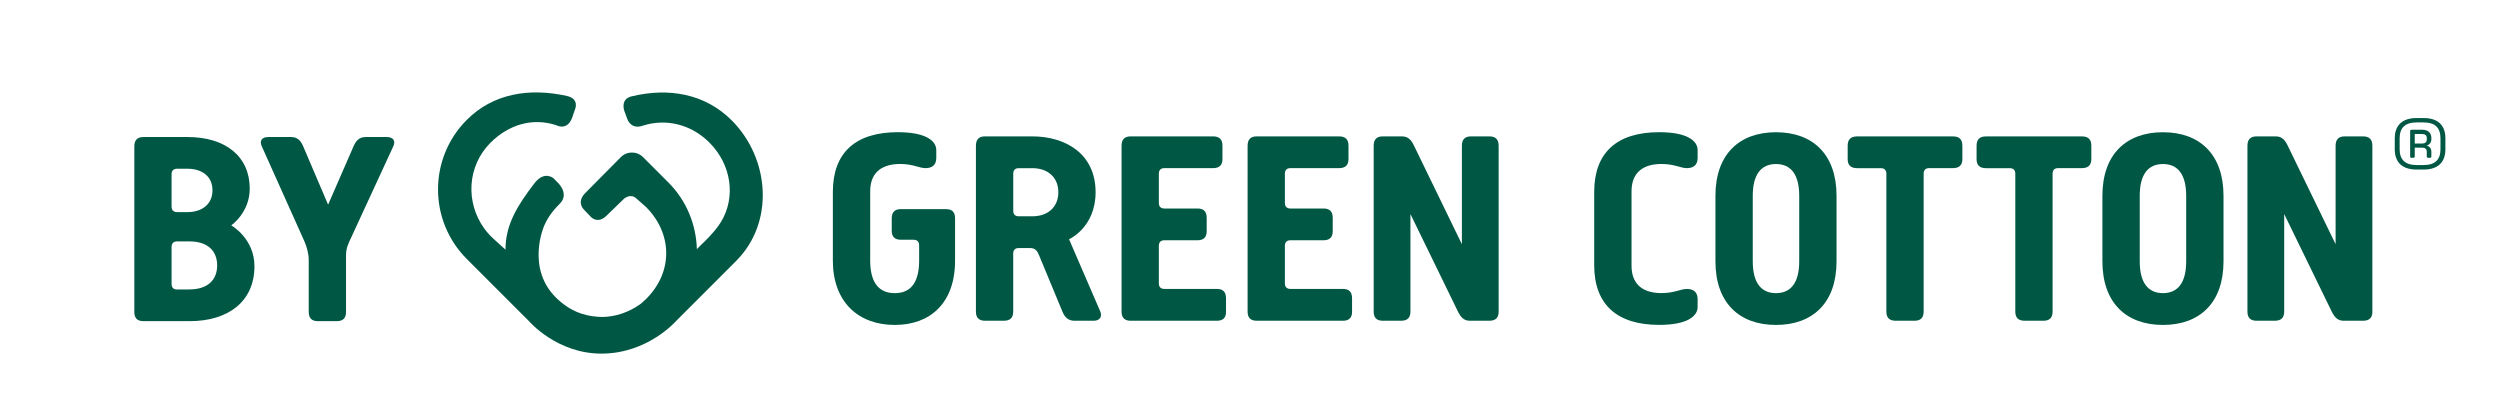
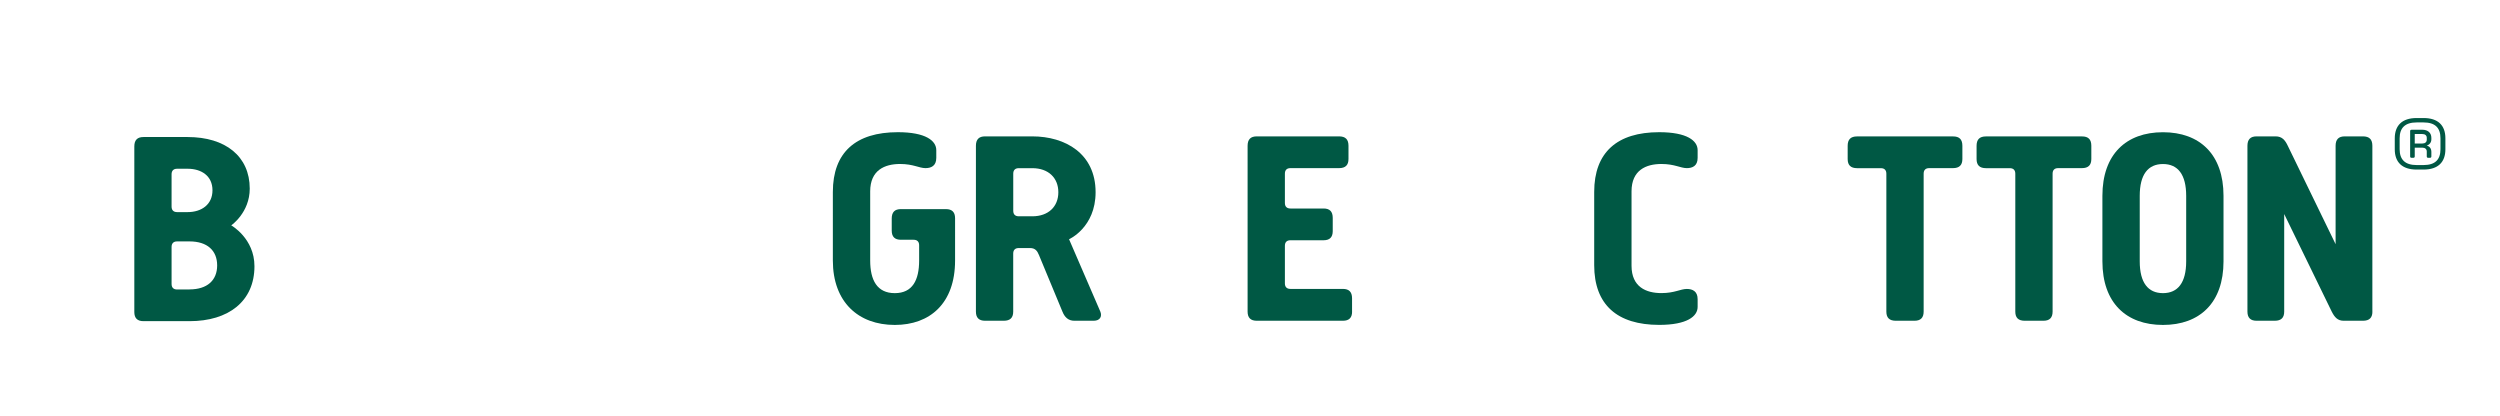
<svg xmlns="http://www.w3.org/2000/svg" version="1.1" id="Layer_1" x="0px" y="0px" viewBox="0 0 609.35 101.43" style="enable-background:new 0 0 609.35 101.43;" xml:space="preserve">
  <style type="text/css">
	.bgc-st0{fill:#005844;}
</style>
  <g>
    <path class="bgc-st0" d="M203,46.78c0-9.64,5.59-14.56,15.84-14.56c6.81,0,9.37,2.09,9.37,4.38v1.89c0,1.96-1.28,2.49-2.63,2.49   c-1.55,0-2.97-1.01-6.2-1.01c-3.71,0-7.28,1.48-7.28,6.67V63.5c0,4.79,1.68,7.95,6,7.95c4.31,0,5.93-3.17,5.93-7.95v-3.71   c0-0.88-0.47-1.35-1.35-1.35h-3.11c-1.48,0-2.22-0.74-2.22-2.22v-2.96c0-1.55,0.74-2.29,2.22-2.29h11c1.48,0,2.22,0.74,2.22,2.22   V63.5c0,10.45-6.13,15.7-14.69,15.7c-8.9,0-15.1-5.59-15.1-15.7V46.78z" />
    <path class="bgc-st0" d="M268.2,75.96c0.47,1.15-0.07,2.22-1.62,2.22h-4.72c-1.48,0-2.36-0.88-2.9-2.22l-5.73-13.81   c-0.4-1.01-0.94-1.69-2.16-1.69h-2.76c-0.88,0-1.35,0.47-1.35,1.35v14.15c0,1.48-0.74,2.22-2.29,2.22h-4.58   c-1.48,0-2.22-0.74-2.22-2.22V35.53c0-1.55,0.74-2.29,2.22-2.29h11.52c8.02,0,15.43,4.18,15.43,13.61c0,8.62-6.47,11.46-6.47,11.46   L268.2,75.96z M251.62,40.99h-3.3c-0.88,0-1.35,0.47-1.35,1.35v9.03c0,0.88,0.47,1.35,1.35,1.35h3.3c3.91,0,6.34-2.36,6.34-5.86   C257.96,43.35,255.53,40.99,251.62,40.99" />
-     <path class="bgc-st0" d="M298.84,75.96c0,1.48-0.74,2.22-2.22,2.22h-21.03c-1.48,0-2.22-0.74-2.22-2.22V35.53   c0-1.55,0.74-2.29,2.22-2.29h20.08c1.55,0,2.29,0.74,2.29,2.29v3.23c0,1.48-0.74,2.22-2.29,2.22h-11.86   c-0.88,0-1.35,0.47-1.35,1.35v7.14c0,0.88,0.47,1.35,1.35,1.35h8.09c1.48,0,2.22,0.74,2.22,2.29v3.23c0,1.48-0.74,2.22-2.22,2.22   h-8.09c-0.88,0-1.35,0.47-1.35,1.35v9.16c0,0.88,0.47,1.35,1.35,1.35h12.8c1.48,0,2.22,0.74,2.22,2.29V75.96z" />
    <path class="bgc-st0" d="M329.56,75.96c0,1.48-0.74,2.22-2.22,2.22h-21.03c-1.48,0-2.22-0.74-2.22-2.22V35.53   c0-1.55,0.74-2.29,2.22-2.29h20.08c1.55,0,2.29,0.74,2.29,2.29v3.23c0,1.48-0.74,2.22-2.29,2.22h-11.86   c-0.88,0-1.35,0.47-1.35,1.35v7.14c0,0.88,0.47,1.35,1.35,1.35h8.09c1.48,0,2.22,0.74,2.22,2.29v3.23c0,1.48-0.74,2.22-2.22,2.22   h-8.09c-0.88,0-1.35,0.47-1.35,1.35v9.16c0,0.88,0.47,1.35,1.35,1.35h12.8c1.48,0,2.22,0.74,2.22,2.29V75.96z" />
-     <path class="bgc-st0" d="M365.28,75.96c0,1.48-0.74,2.22-2.29,2.22h-4.72c-1.48,0-2.22-0.88-2.9-2.22l-11.59-23.79v23.79   c0,1.48-0.74,2.22-2.29,2.22h-4.45c-1.48,0-2.22-0.74-2.22-2.22V35.53c0-1.55,0.74-2.29,2.22-2.29h4.65c1.55,0,2.29,0.88,2.97,2.29   l11.66,23.99V35.53c0-1.55,0.74-2.29,2.22-2.29h4.45c1.55,0,2.29,0.74,2.29,2.29V75.96z" />
    <path class="bgc-st0" d="M388.57,46.78c0-9.64,5.59-14.56,15.84-14.56c6.81,0,9.37,2.09,9.37,4.38v1.89c0,1.96-1.28,2.49-2.63,2.49   c-1.55,0-2.97-1.01-6.2-1.01c-3.71,0-7.28,1.48-7.28,6.67v18.13c0,5.19,3.57,6.67,7.28,6.67c3.23,0,4.65-1.01,6.2-1.01   c1.35,0,2.63,0.54,2.63,2.49v1.89c0,2.29-2.56,4.38-9.37,4.38c-10.24,0-15.84-4.92-15.84-14.56V46.78z" />
-     <path class="bgc-st0" d="M447.64,63.7c0,10.11-5.8,15.5-14.76,15.5c-8.96,0-14.76-5.39-14.76-15.5V47.73c0-10.11,5.8-15.5,14.76-15.5   c8.96,0,14.76,5.39,14.76,15.5V63.7z M427.22,63.7c0,5.19,2.02,7.75,5.66,7.75c3.64,0,5.66-2.56,5.66-7.75V47.73   c0-5.19-2.02-7.75-5.66-7.75c-3.64,0-5.66,2.56-5.66,7.75V63.7z" />
    <path class="bgc-st0" d="M478.31,35.53v3.23c0,1.48-0.74,2.22-2.29,2.22h-5.8c-0.88,0-1.35,0.47-1.35,1.35v33.63   c0,1.48-0.74,2.22-2.22,2.22h-4.58c-1.55,0-2.29-0.74-2.29-2.22V42.34c0-0.88-0.47-1.35-1.35-1.35h-5.79   c-1.55,0-2.29-0.74-2.29-2.22v-3.23c0-1.55,0.74-2.29,2.29-2.29h23.38C477.57,33.24,478.31,33.98,478.31,35.53" />
    <path class="bgc-st0" d="M509.74,35.53v3.23c0,1.48-0.74,2.22-2.29,2.22h-5.8c-0.88,0-1.35,0.47-1.35,1.35v33.63   c0,1.48-0.74,2.22-2.22,2.22h-4.58c-1.55,0-2.29-0.74-2.29-2.22V42.34c0-0.88-0.47-1.35-1.35-1.35h-5.8   c-1.55,0-2.29-0.74-2.29-2.22v-3.23c0-1.55,0.74-2.29,2.29-2.29h23.39C509,33.24,509.74,33.98,509.74,35.53" />
    <path class="bgc-st0" d="M541.96,63.7c0,10.11-5.8,15.5-14.76,15.5c-8.96,0-14.76-5.39-14.76-15.5V47.73c0-10.11,5.79-15.5,14.76-15.5   c8.96,0,14.76,5.39,14.76,15.5V63.7z M521.54,63.7c0,5.19,2.02,7.75,5.66,7.75c3.64,0,5.66-2.56,5.66-7.75V47.73   c0-5.19-2.02-7.75-5.66-7.75c-3.64,0-5.66,2.56-5.66,7.75V63.7z" />
  </g>
  <g>
    <path class="bgc-st0" d="M578.25,75.96c0,1.48-0.74,2.22-2.29,2.22h-4.72c-1.48,0-2.22-0.88-2.9-2.22l-11.59-23.79v23.79   c0,1.48-0.74,2.22-2.29,2.22h-4.45c-1.48,0-2.22-0.74-2.22-2.22V35.53c0-1.55,0.74-2.29,2.22-2.29h4.65c1.55,0,2.29,0.88,2.96,2.29   l11.66,23.99V35.53c0-1.55,0.74-2.29,2.22-2.29h4.45c1.55,0,2.29,0.74,2.29,2.29V75.96z" />
-     <path class="bgc-st0" d="M164.72,78.31l14.73-14.73c9.34-9.35,8.22-24.91-1.12-34.26c-6.43-6.43-15.26-8.05-24.42-5.83   c-2.7,0.65-1.79,3.39-1.79,3.39l0.73,2.01c1.09,2.86,3.69,1.78,3.69,1.78c5.88-1.93,12-0.29,16.37,4.08   c5.35,5.35,6.52,13.27,2.82,19.35c-1.58,2.6-4.67,5.41-4.67,5.41l-1.21,1.21c-0.16-5.92-2.47-11.78-6.98-16.29l-6.13-6.13   c-1.5-1.5-3.92-1.5-5.42,0l-8.7,8.78c0,0-2.33,2.08-0.08,4.24l1.47,1.54c0,0,1.71,1.9,3.92-0.38l4.19-4.06c0,0,1.62-1.41,3.02-0.01   l2.31,2.03c6.36,6.36,6.79,15.72,0,22.46c-0.38,0.37-0.76,0.72-1.16,1.05c-0.1,0.08-0.2,0.16-0.31,0.24   c-0.01,0.01-0.02,0.02-0.03,0.02c-2.79,1.95-5.95,2.99-9.08,3.05c-3.15-0.05-6.94-0.7-10.79-4.18c-8.18-7.38-3.44-18.06-3.44-18.06   c0.99-2.27,2.28-3.85,3.95-5.53c0,0,2.11-1.91-0.44-4.78l-1.26-1.28c0,0-2.21-1.9-4.61,1.22c-4.12,5.37-7.08,10.07-7.07,16.2   l-1.72-1.56c-1.62-1.44-2.48-2.25-3.47-3.62c-4.57-6.35-4.17-15.17,1.53-20.88c4.37-4.37,10.17-6.2,16.05-4.27   c0,0,2.56,1.47,3.83-1.75l0.73-2.13c0,0,1.15-2.55-1.97-3.25c-9.21-2.05-18-0.6-24.42,5.83c-9.34,9.35-9.34,24.55,0,33.89   l15.2,15.2c0,0,6.75,7.88,17.62,7.88C157.85,86.19,164.72,78.31,164.72,78.31" />
  </g>
  <g>
    <path class="bgc-st0" d="M583.7,33.72c0-3.14,1.79-4.95,5.33-4.95h1.69c3.53,0,5.32,1.79,5.32,4.94v2.67c0,3.15-1.79,4.95-5.32,4.95   h-1.69c-3.54,0-5.33-1.8-5.33-4.94V33.72z M590.72,40.23c2.83,0,4.12-1.33,4.12-3.86v-2.67c0-2.53-1.29-3.86-4.12-3.86h-1.69   c-2.82,0-4.14,1.33-4.14,3.86v2.67c0,2.53,1.32,3.86,4.14,3.86H590.72z M587.44,32.02c0-0.28,0.11-0.4,0.4-0.4h2.56   c1.37,0,2.22,0.75,2.22,1.99v0.33c0,0.78-0.44,1.32-1.13,1.55c0.75,0.18,1.13,0.75,1.13,1.55v1.06c0,0.25-0.11,0.36-0.35,0.36   h-0.42c-0.25,0-0.35-0.1-0.35-0.36v-1.17c0-0.6-0.42-0.94-1.09-0.94h-1.84v2.11c0,0.25-0.11,0.36-0.35,0.36h-0.42   c-0.25,0-0.35-0.1-0.35-0.36V32.02z M590.41,34.98c0.67,0,1.09-0.33,1.09-0.93v-0.47c0-0.6-0.45-0.91-1.09-0.91h-1.84v2.31H590.41z   " />
  </g>
  <g>
    <path class="bgc-st0" d="M62.02,64.89c0,8.55-6.33,13.39-15.81,13.39H34.96c-1.48,0-2.22-0.74-2.22-2.22V35.69   c0-1.55,0.74-2.29,2.22-2.29h10.77c9.22,0,15.14,4.71,15.14,12.58c0,5.85-4.51,8.95-4.51,8.95S62.02,58.09,62.02,64.89z    M45.73,51.7c3.36,0,6.06-1.82,6.06-5.32c0-3.5-2.69-5.25-6.06-5.25h-2.56c-0.87,0-1.35,0.47-1.35,1.35v7.87   c0,0.87,0.47,1.35,1.35,1.35H45.73z M46.2,70.54c4.31,0,6.73-2.22,6.73-5.85c0-3.63-2.42-5.85-6.73-5.85h-3.03   c-0.87,0-1.35,0.47-1.35,1.35v9.02c0,0.88,0.47,1.35,1.35,1.35H46.2z" />
-     <path class="bgc-st0" d="M63.82,35.69c-0.67-1.41,0.07-2.29,1.55-2.29h5.58c1.55,0,2.36,0.88,2.96,2.29l6.06,14.2l6.19-14.2   c0.61-1.41,1.41-2.29,2.96-2.29h5.18c1.48,0,2.22,0.88,1.55,2.29l-10.16,22c-0.74,1.55-1.35,2.76-1.35,4.51v13.86   c0,1.48-0.74,2.22-2.29,2.22h-4.58c-1.48,0-2.22-0.74-2.22-2.22V63.28c0-1.35-0.47-3.23-1.08-4.51L63.82,35.69z" />
  </g>
</svg>